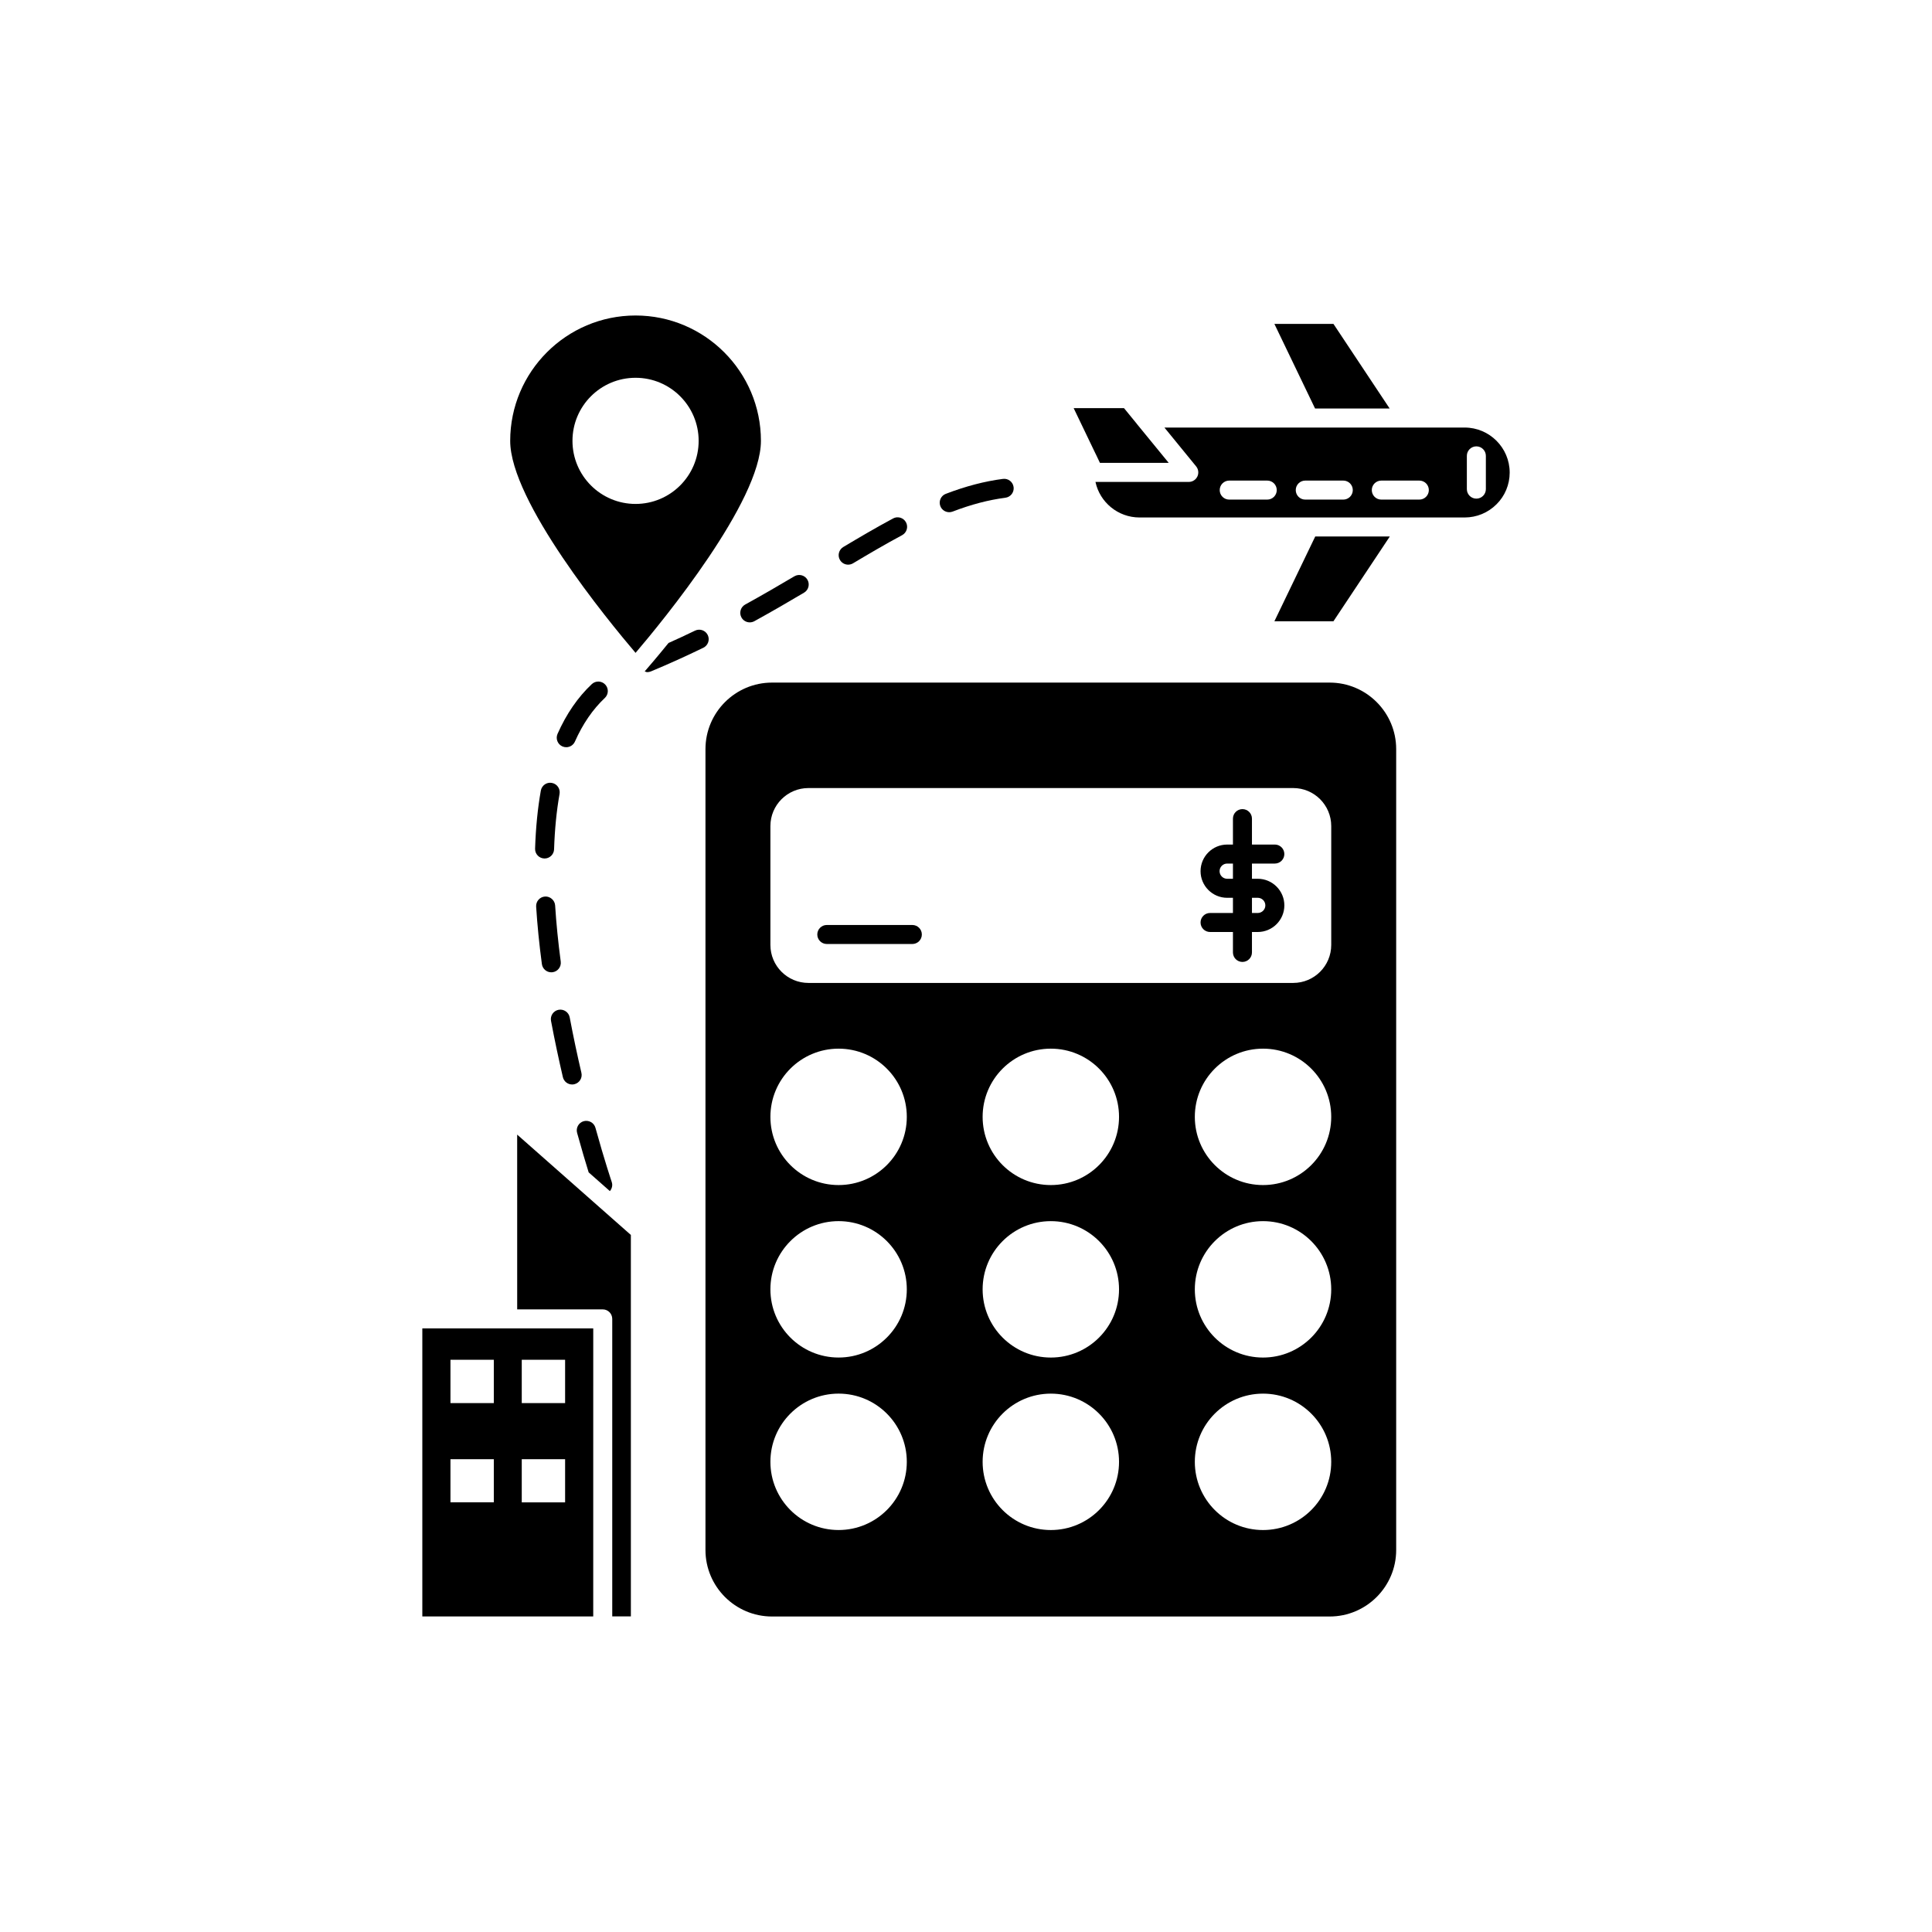
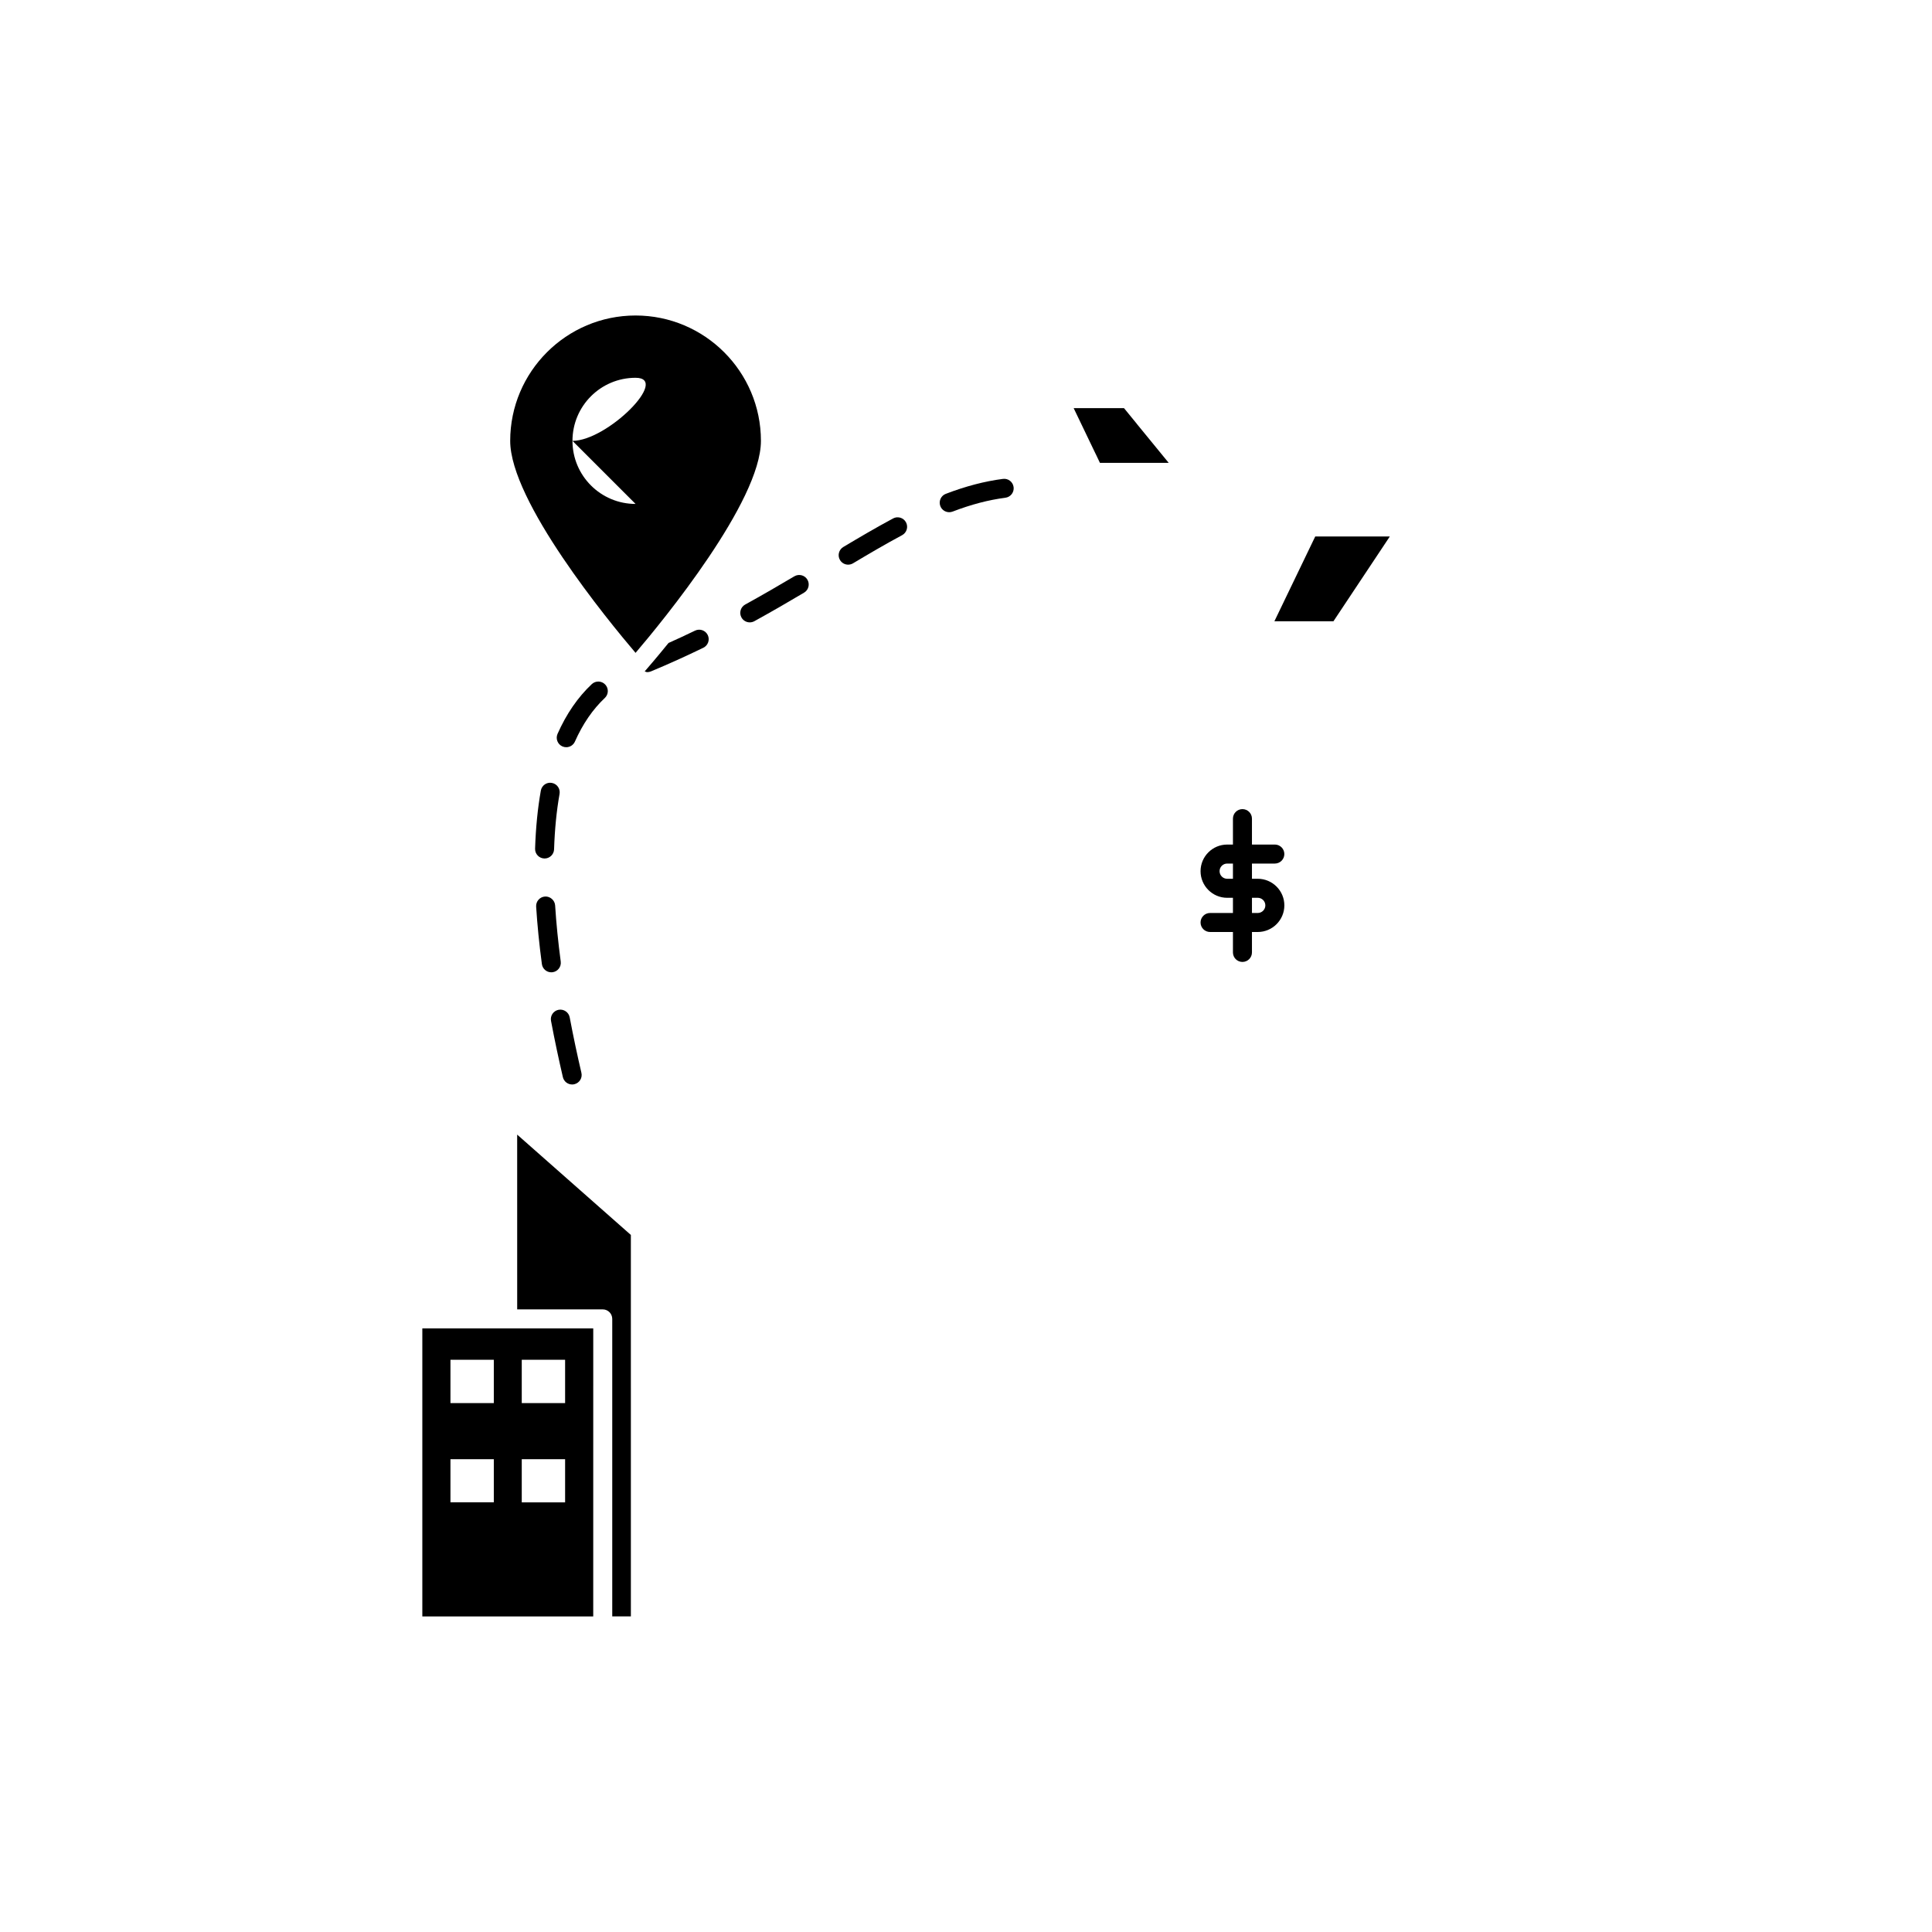
<svg xmlns="http://www.w3.org/2000/svg" fill="#000000" width="800px" height="800px" version="1.1" viewBox="144 144 512 512">
  <g>
-     <path d="m306.12 457.25c-0.016-0.055-1.906-5.625-4.32-14.367-0.367-1.344-1.754-2.109-3.102-1.758-1.34 0.371-2.129 1.758-1.758 3.102 1.211 4.391 2.281 7.949 3.062 10.465l5.625 4.965c0.547-0.652 0.785-1.539 0.492-2.406z" />
-     <path d="m363.11 394.17h22.668c1.391 0 2.519-1.125 2.519-2.519 0-1.391-1.125-2.519-2.519-2.519h-22.668c-1.391 0-2.519 1.125-2.519 2.519 0 1.391 1.129 2.519 2.519 2.519z" />
-     <path d="m312.43 227.61c-18.32 0-33.223 14.902-33.223 33.223 0 16.039 25.93 47.621 33.223 56.184 7.293-8.562 33.223-40.152 33.223-56.184 0-18.32-14.902-33.223-33.223-33.223zm0 49.938c-9.23 0-16.719-7.484-16.719-16.715s7.484-16.715 16.719-16.715c9.23 0 16.719 7.484 16.719 16.715s-7.488 16.715-16.719 16.715z" />
-     <path d="m348.59 572.39h147.78c9.723 0 17.633-7.91 17.633-17.633v-212.23c0-9.723-7.91-17.633-17.633-17.633h-147.78c-9.723 0-17.633 7.91-17.633 17.633v212.23c-0.004 9.719 7.91 17.633 17.633 17.633zm73.891-22.914c-9.984 0-18.074-8.094-18.074-18.074 0-9.984 8.094-18.074 18.074-18.074 9.984 0 18.074 8.094 18.074 18.074s-8.094 18.074-18.074 18.074zm0-45.711c-9.984 0-18.074-8.094-18.074-18.074 0-9.984 8.094-18.074 18.074-18.074 9.984 0 18.074 8.094 18.074 18.074 0 9.98-8.094 18.074-18.074 18.074zm0-45.711c-9.984 0-18.074-8.094-18.074-18.074 0-9.984 8.094-18.074 18.074-18.074 9.984 0 18.074 8.094 18.074 18.074 0 9.984-8.094 18.074-18.074 18.074zm56.234 91.422c-9.984 0-18.074-8.094-18.074-18.074 0-9.984 8.094-18.074 18.074-18.074 9.984 0 18.074 8.094 18.074 18.074 0.004 9.98-8.09 18.074-18.074 18.074zm0-45.711c-9.984 0-18.074-8.094-18.074-18.074 0-9.984 8.094-18.074 18.074-18.074 9.984 0 18.074 8.094 18.074 18.074 0.004 9.98-8.09 18.074-18.074 18.074zm0-45.711c-9.984 0-18.074-8.094-18.074-18.074 0-9.984 8.094-18.074 18.074-18.074 9.984 0 18.074 8.094 18.074 18.074 0.004 9.984-8.09 18.074-18.074 18.074zm-130.55-95.133c0-5.566 4.512-10.078 10.078-10.078h128.47c5.566 0 10.078 4.512 10.078 10.078v31.488c0 5.566-4.512 10.078-10.078 10.078h-128.47c-5.566 0-10.078-4.512-10.078-10.078zm18.074 58.984c9.984 0 18.074 8.094 18.074 18.074 0 9.984-8.094 18.074-18.074 18.074-9.984 0-18.074-8.094-18.074-18.074 0-9.984 8.094-18.074 18.074-18.074zm0 45.707c9.984 0 18.074 8.094 18.074 18.074 0 9.984-8.094 18.074-18.074 18.074-9.984 0-18.074-8.094-18.074-18.074 0-9.98 8.094-18.074 18.074-18.074zm0 45.711c9.984 0 18.074 8.094 18.074 18.074 0 9.984-8.094 18.074-18.074 18.074-9.984 0-18.074-8.094-18.074-18.074 0-9.98 8.094-18.074 18.074-18.074z" />
+     <path d="m312.43 227.61c-18.32 0-33.223 14.902-33.223 33.223 0 16.039 25.93 47.621 33.223 56.184 7.293-8.562 33.223-40.152 33.223-56.184 0-18.32-14.902-33.223-33.223-33.223zm0 49.938c-9.23 0-16.719-7.484-16.719-16.715s7.484-16.715 16.719-16.715s-7.488 16.715-16.719 16.715z" />
    <path d="m304.39 325.41c-0.957-1.012-2.547-1.059-3.562-0.109-3.684 3.465-6.738 7.902-9.074 13.18-0.562 1.273 0.012 2.762 1.281 3.324 0.332 0.148 0.68 0.215 1.02 0.215 0.965 0 1.891-0.559 2.305-1.5 2.066-4.66 4.731-8.547 7.922-11.551 1.016-0.949 1.062-2.547 0.109-3.559z" />
    <path d="m464.68 385.95c-1.391 0-2.519 1.125-2.519 2.519 0 1.391 1.125 2.519 2.519 2.519h6.062v5.414c0 1.391 1.125 2.519 2.519 2.519 1.391 0 2.519-1.125 2.519-2.519v-5.414h1.531c3.891 0 7.055-3.164 7.055-7.055 0-3.887-3.164-7.051-7.055-7.051h-1.531v-4.031h6.062c1.391 0 2.519-1.125 2.519-2.519 0-1.391-1.125-2.519-2.519-2.519l-6.062 0.004v-6.871c0-1.391-1.125-2.519-2.519-2.519-1.391 0-2.519 1.125-2.519 2.519v6.871h-1.527c-3.891 0-7.055 3.164-7.055 7.055 0 3.891 3.164 7.055 7.055 7.055h1.527v4.027zm11.102-4.027h1.531c1.113 0 2.016 0.902 2.016 2.012 0 1.113-0.902 2.016-2.016 2.016h-1.531zm-6.566-5.039c-1.113 0-2.016-0.902-2.016-2.016s0.902-2.016 2.016-2.016h1.527v4.031z" />
    <path d="m281.06 491h22.672c1.391 0 2.519 1.125 2.519 2.519v78.844h4.938l-0.004-101.09-30.129-26.59z" />
    <path d="m255.92 496.04v76.328h45.293l0.004-76.328zm18.945 46.098h-11.488v-11.438h11.488zm0-26.301h-11.488v-11.488h11.488zm7.406-11.484h11.488v11.488h-11.488zm0 26.348h11.488v11.438h-11.488z" />
    <path d="m290.25 351.48c-1.371-0.262-2.68 0.668-2.922 2.035-0.832 4.68-1.348 9.859-1.523 15.391-0.047 1.391 1.047 2.555 2.434 2.598 0.027 0.004 0.055 0.004 0.082 0.004 1.352 0 2.473-1.074 2.516-2.438 0.172-5.293 0.66-10.227 1.453-14.668 0.242-1.371-0.668-2.68-2.039-2.922z" />
    <path d="m298.08 428.31c-1.07-4.582-2.129-9.531-3.102-14.695-0.254-1.367-1.578-2.254-2.941-2.012-1.367 0.254-2.269 1.574-2.012 2.941 0.988 5.242 2.062 10.258 3.144 14.91 0.27 1.16 1.305 1.945 2.449 1.945 0.188 0 0.383-0.023 0.574-0.066 1.359-0.312 2.207-1.668 1.887-3.023z" />
    <path d="m288.44 381.59c-1.387 0.09-2.441 1.285-2.356 2.676 0.305 4.82 0.812 9.938 1.52 15.219 0.168 1.266 1.25 2.188 2.496 2.188 0.109 0 0.223-0.008 0.336-0.023 1.379-0.184 2.348-1.449 2.164-2.828-0.688-5.164-1.188-10.172-1.484-14.875-0.09-1.387-1.344-2.445-2.676-2.356z" />
    <path d="m368.77 293.64c0.441 0 0.887-0.117 1.289-0.355 3.918-2.34 8.52-5.055 13.008-7.457 1.227-0.66 1.688-2.184 1.031-3.41-0.66-1.227-2.188-1.684-3.41-1.031-4.574 2.453-9.246 5.207-13.207 7.574-1.195 0.715-1.586 2.262-0.871 3.453 0.469 0.789 1.305 1.227 2.16 1.227z" />
    <path d="m340.49 307.63c0.457 0.832 1.32 1.305 2.211 1.305 0.41 0 0.828-0.102 1.211-0.312 4.609-2.535 8.984-5.078 13.172-7.562 1.199-0.707 1.59-2.254 0.883-3.453-0.707-1.195-2.25-1.59-3.453-0.883-4.144 2.457-8.477 4.973-13.035 7.484-1.215 0.672-1.66 2.203-0.988 3.422z" />
-     <path d="m540.59 277.64c2.227-2.184 3.492-5.238 3.492-8.395 0-6.586-5.356-11.941-11.938-11.941h-79.562l8.41 10.297c0.613 0.754 0.742 1.793 0.324 2.676-0.414 0.879-1.301 1.438-2.277 1.438h-24.73c1.145 5.375 5.949 9.422 11.684 9.422h86.152c3.191-0.004 6.191-1.246 8.445-3.496zm-7.859-12.832c0-1.391 1.125-2.519 2.519-2.519 1.391 0 2.519 1.125 2.519 2.519v8.816c0 1.391-1.125 2.519-2.519 2.519-1.391 0-2.519-1.125-2.519-2.519zm-52.898 11.59h-10.078c-1.391 0-2.519-1.125-2.519-2.519 0-1.391 1.125-2.519 2.519-2.519h10.078c1.391 0 2.519 1.125 2.519 2.519 0 1.391-1.129 2.519-2.519 2.519zm20.152 0h-10.078c-1.391 0-2.519-1.125-2.519-2.519 0-1.391 1.125-2.519 2.519-2.519h10.078c1.391 0 2.519 1.125 2.519 2.519 0 1.391-1.129 2.519-2.519 2.519zm20.152 0h-10.078c-1.391 0-2.519-1.125-2.519-2.519 0-1.391 1.125-2.519 2.519-2.519h10.078c1.391 0 2.519 1.125 2.519 2.519 0 1.391-1.129 2.519-2.519 2.519z" />
    <path d="m481.73 308.64h15.648l14.941-22.469h-19.766z" />
    <path d="m395.55 279.74c0.301 0 0.602-0.055 0.898-0.164 4.938-1.891 9.516-3.09 13.996-3.672 1.379-0.18 2.352-1.441 2.172-2.82-0.184-1.379-1.434-2.352-2.82-2.172-4.875 0.633-9.832 1.93-15.145 3.957-1.301 0.496-1.949 1.953-1.453 3.254 0.383 1 1.34 1.617 2.352 1.617z" />
    <path d="m434.36 264.28 1.137 2.387h18.227l-8.422-10.293-0.016-0.035-3.414-4.18h-13.34l5.805 12.09z" />
    <path d="m331.56 312.29c-0.609-1.246-2.109-1.77-3.367-1.164-2.375 1.156-4.703 2.231-7.027 3.269-3.012 3.711-5.312 6.387-6.312 7.531 0.227 0.066 0.434 0.199 0.672 0.199 0.32 0 0.652-0.062 0.965-0.191 4.574-1.902 9.254-4.016 13.906-6.277 1.25-0.609 1.77-2.117 1.164-3.367z" />
-     <path d="m497.38 229.84h-15.652l10.781 22.422h19.766z" />
  </g>
</svg>